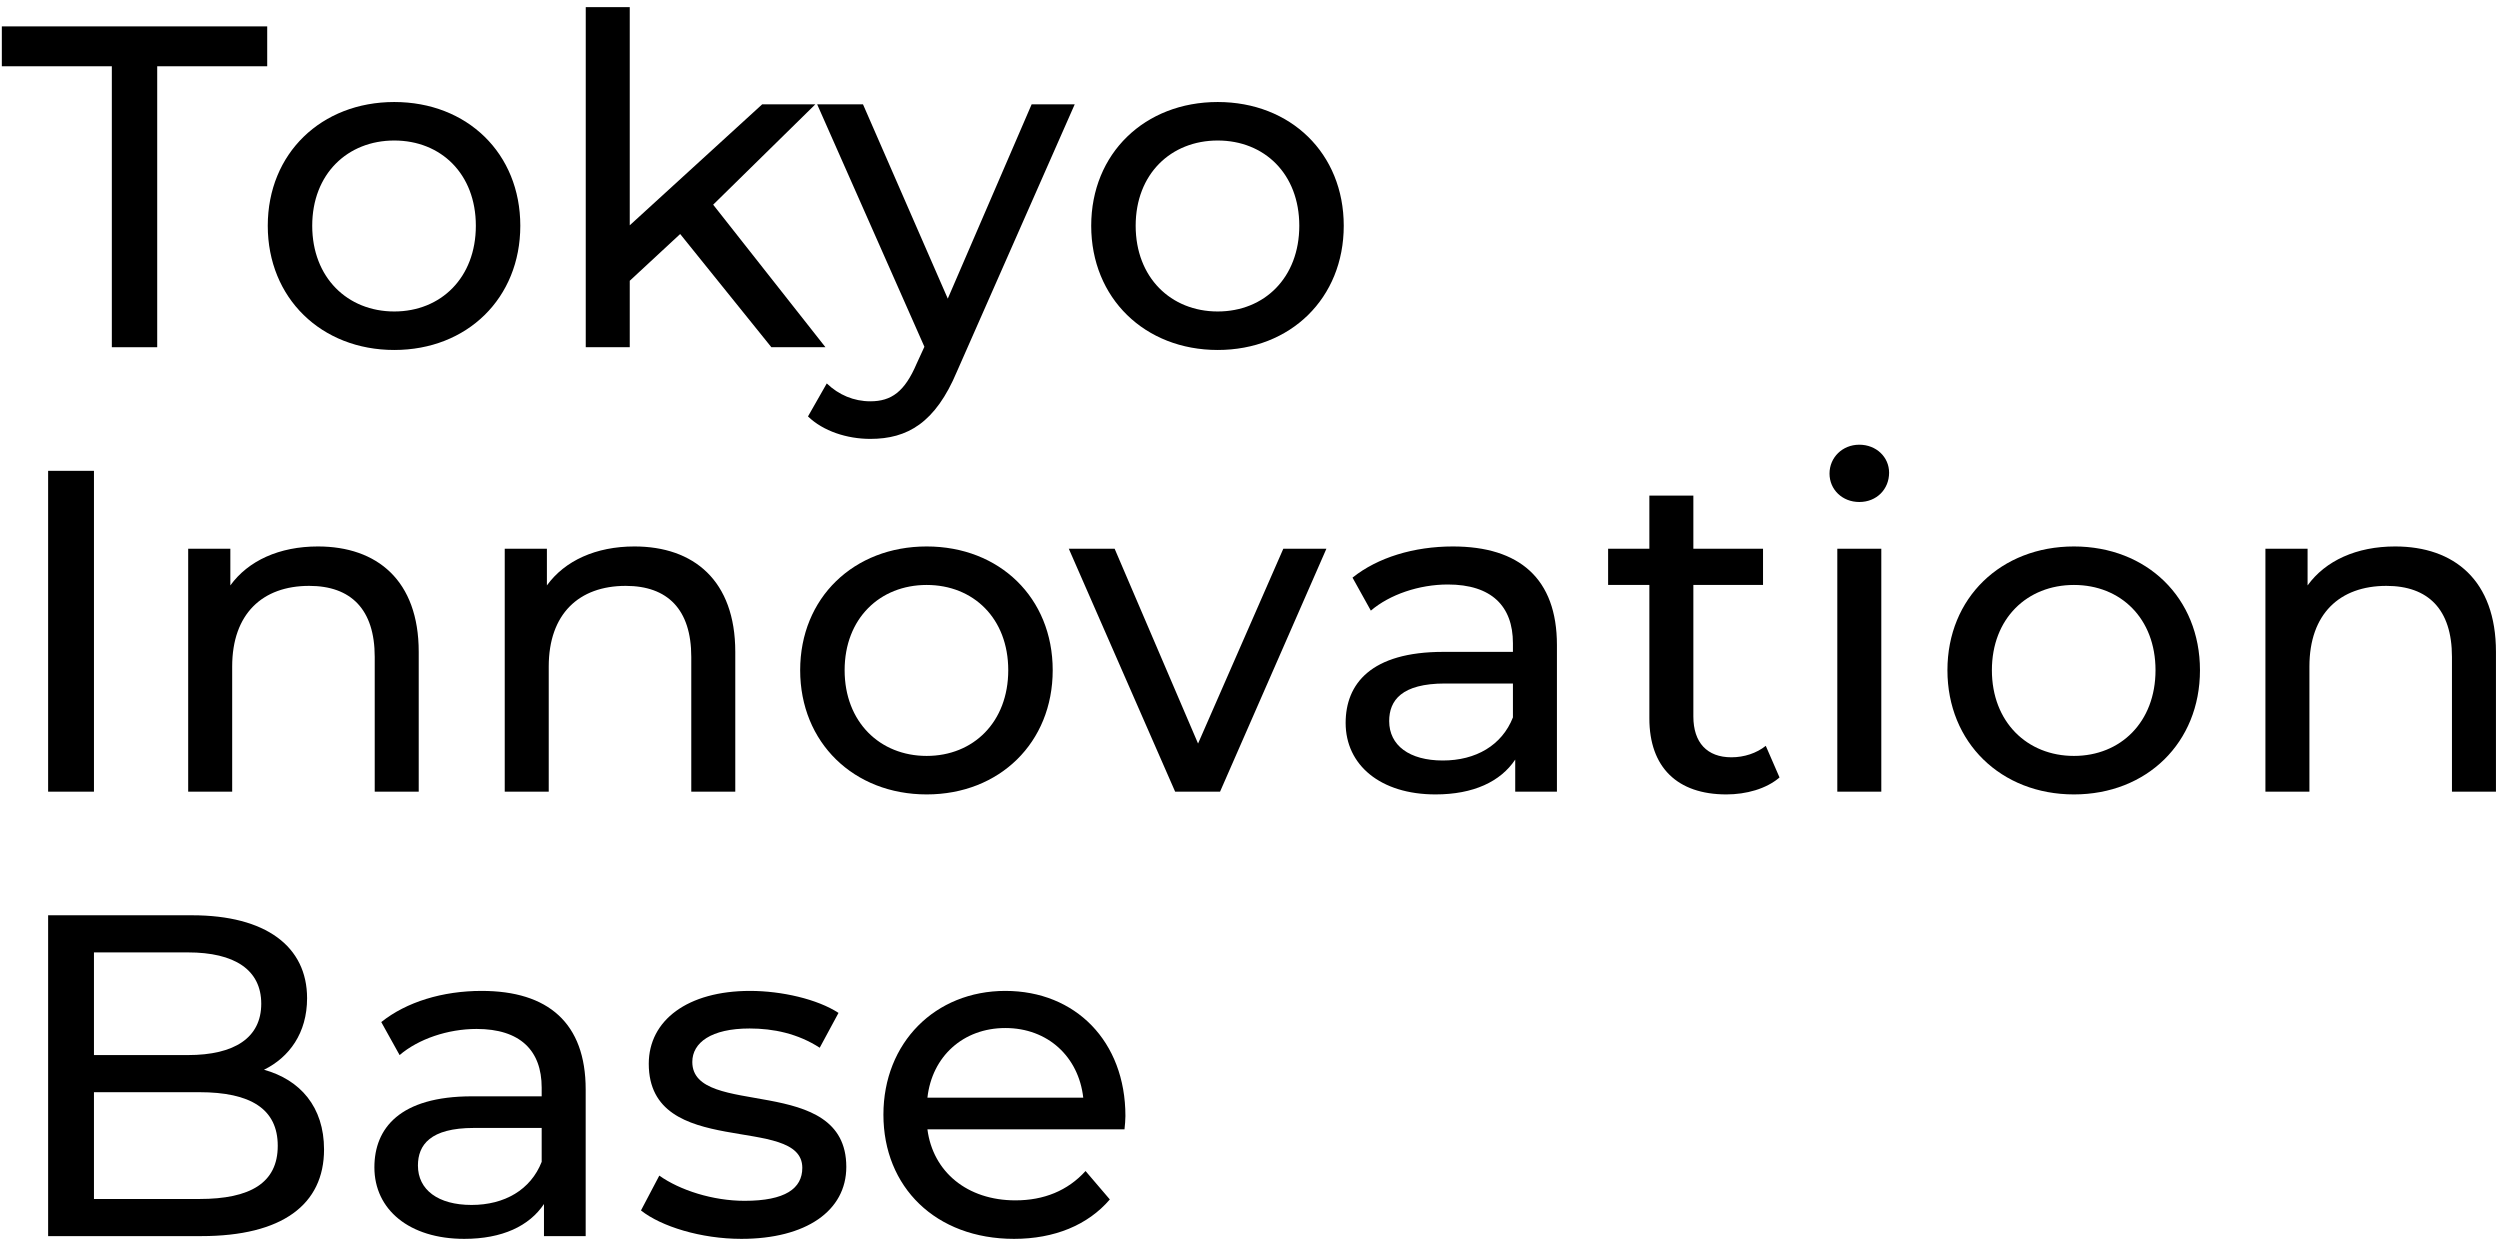
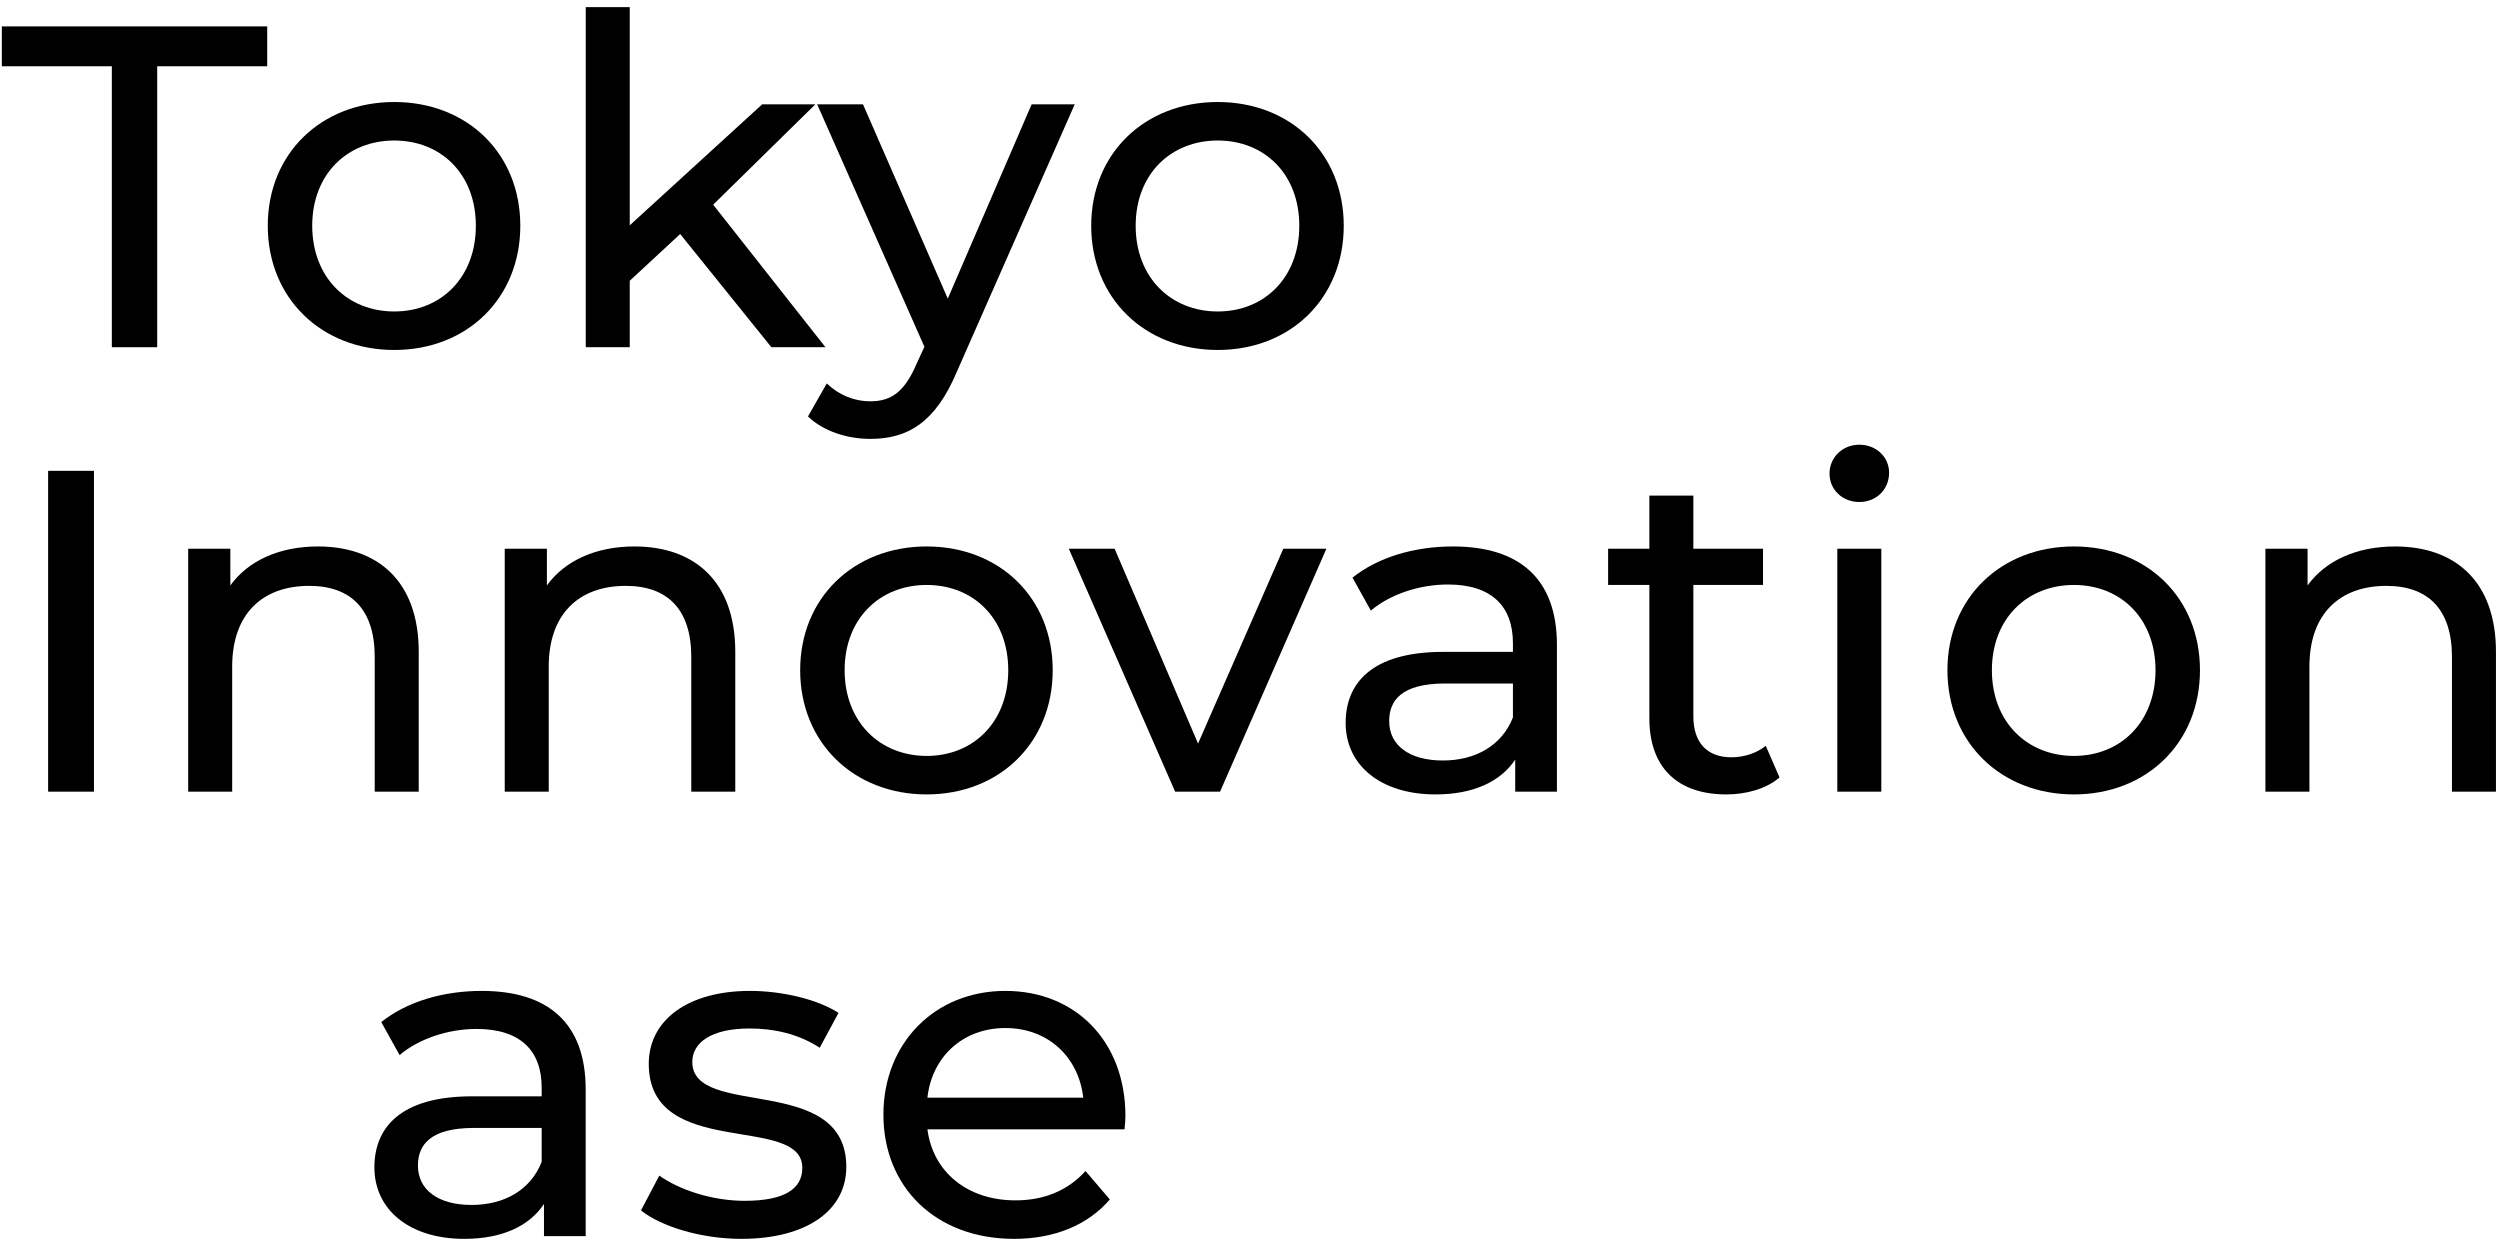
<svg xmlns="http://www.w3.org/2000/svg" width="180" height="90" viewBox="0 0 180 90" fill="none">
  <path d="M81.03 80.354C81.03 80.618 80.997 81.014 80.964 81.311H66.774C67.17 84.38 69.645 86.426 73.11 86.426C75.156 86.426 76.872 85.733 78.159 84.314L79.908 86.36C78.324 88.208 75.915 89.198 73.011 89.198C67.368 89.198 63.606 85.469 63.606 80.255C63.606 75.074 67.335 71.345 72.384 71.345C77.433 71.345 81.03 74.975 81.03 80.354ZM72.384 74.018C69.348 74.018 67.104 76.064 66.774 79.034H77.994C77.664 76.097 75.453 74.018 72.384 74.018Z" fill="black" />
  <path d="M53.377 89.198C50.473 89.198 47.602 88.307 46.15 87.152L47.47 84.644C48.955 85.7 51.331 86.459 53.608 86.459C56.545 86.459 57.766 85.568 57.766 84.083C57.766 80.156 46.711 83.555 46.711 76.592C46.711 73.457 49.516 71.345 54.004 71.345C56.281 71.345 58.855 71.939 60.373 72.929L59.02 75.437C57.436 74.414 55.687 74.051 53.971 74.051C51.199 74.051 49.846 75.074 49.846 76.46C49.846 80.585 60.934 77.219 60.934 84.017C60.934 87.185 58.03 89.198 53.377 89.198Z" fill="black" />
  <path d="M34.678 71.345C39.463 71.345 42.169 73.655 42.169 78.44V89H39.166V86.69C38.11 88.274 36.163 89.198 33.424 89.198C29.464 89.198 26.956 87.086 26.956 84.05C26.956 81.245 28.771 78.935 33.985 78.935H39.001V78.308C39.001 75.635 37.45 74.084 34.315 74.084C32.236 74.084 30.124 74.81 28.771 75.965L27.451 73.589C29.266 72.137 31.873 71.345 34.678 71.345ZM33.952 86.756C36.328 86.756 38.209 85.667 39.001 83.654V81.212H34.117C30.982 81.212 30.091 82.433 30.091 83.918C30.091 85.667 31.543 86.756 33.952 86.756Z" fill="black" />
-   <path d="M19.008 77.021C21.615 77.747 23.331 79.694 23.331 82.763C23.331 86.723 20.328 89 14.487 89H3.465V65.9H13.827C19.14 65.9 22.11 68.144 22.11 71.873C22.11 74.381 20.823 76.13 19.008 77.021ZM13.53 68.573H6.765V75.965H13.53C16.896 75.965 18.81 74.711 18.81 72.269C18.81 69.827 16.896 68.573 13.53 68.573ZM14.355 86.327C18.018 86.327 19.998 85.172 19.998 82.499C19.998 79.826 18.018 78.638 14.355 78.638H6.765V86.327H14.355Z" fill="black" />
  <path d="M172.449 39.345C176.706 39.345 179.709 41.787 179.709 46.935V57H176.541V47.298C176.541 43.866 174.825 42.183 171.822 42.183C168.456 42.183 166.278 44.196 166.278 47.991V57H163.11V39.51H166.146V42.15C167.433 40.368 169.677 39.345 172.449 39.345Z" fill="black" />
  <path d="M149.323 57.198C144.076 57.198 140.215 53.469 140.215 48.255C140.215 43.041 144.076 39.345 149.323 39.345C154.57 39.345 158.398 43.041 158.398 48.255C158.398 53.469 154.57 57.198 149.323 57.198ZM149.323 54.426C152.689 54.426 155.197 51.984 155.197 48.255C155.197 44.526 152.689 42.117 149.323 42.117C145.957 42.117 143.416 44.526 143.416 48.255C143.416 51.984 145.957 54.426 149.323 54.426Z" fill="black" />
  <path d="M133.87 36.144C132.649 36.144 131.725 35.253 131.725 34.098C131.725 32.943 132.649 32.019 133.87 32.019C135.091 32.019 136.015 32.91 136.015 34.032C136.015 35.22 135.124 36.144 133.87 36.144ZM132.286 57V39.51H135.454V57H132.286Z" fill="black" />
  <path d="M127.136 53.7L128.126 55.977C127.169 56.802 125.717 57.198 124.298 57.198C120.767 57.198 118.754 55.251 118.754 51.72V42.117H115.784V39.51H118.754V35.682H121.922V39.51H126.938V42.117H121.922V51.588C121.922 53.469 122.912 54.525 124.661 54.525C125.585 54.525 126.476 54.228 127.136 53.7Z" fill="black" />
  <path d="M104.608 39.345C109.393 39.345 112.099 41.655 112.099 46.44V57H109.096V54.69C108.04 56.274 106.093 57.198 103.354 57.198C99.394 57.198 96.886 55.086 96.886 52.05C96.886 49.245 98.701 46.935 103.915 46.935H108.931V46.308C108.931 43.635 107.38 42.084 104.245 42.084C102.166 42.084 100.054 42.81 98.701 43.965L97.381 41.589C99.196 40.137 101.803 39.345 104.608 39.345ZM103.882 54.756C106.258 54.756 108.139 53.667 108.931 51.654V49.212H104.047C100.912 49.212 100.021 50.433 100.021 51.918C100.021 53.667 101.473 54.756 103.882 54.756Z" fill="black" />
  <path d="M92.398 39.51H95.5L87.844 57H84.61L76.954 39.51H80.254L86.26 53.535L92.398 39.51Z" fill="black" />
  <path d="M66.72 57.198C61.473 57.198 57.612 53.469 57.612 48.255C57.612 43.041 61.473 39.345 66.72 39.345C71.967 39.345 75.795 43.041 75.795 48.255C75.795 53.469 71.967 57.198 66.72 57.198ZM66.72 54.426C70.086 54.426 72.594 51.984 72.594 48.255C72.594 44.526 70.086 42.117 66.72 42.117C63.354 42.117 60.813 44.526 60.813 48.255C60.813 51.984 63.354 54.426 66.72 54.426Z" fill="black" />
  <path d="M45.68 39.345C49.937 39.345 52.94 41.787 52.94 46.935V57H49.772V47.298C49.772 43.866 48.056 42.183 45.053 42.183C41.687 42.183 39.509 44.196 39.509 47.991V57H36.341V39.51H39.377V42.15C40.664 40.368 42.908 39.345 45.68 39.345Z" fill="black" />
  <path d="M22.888 39.345C27.145 39.345 30.148 41.787 30.148 46.935V57H26.98V47.298C26.98 43.866 25.264 42.183 22.261 42.183C18.895 42.183 16.717 44.196 16.717 47.991V57H13.549V39.51H16.585V42.15C17.872 40.368 20.116 39.345 22.888 39.345Z" fill="black" />
  <path d="M3.465 57V33.9H6.765V57H3.465Z" fill="black" />
  <path d="M87.675 25.198C82.428 25.198 78.567 21.469 78.567 16.255C78.567 11.041 82.428 7.345 87.675 7.345C92.922 7.345 96.75 11.041 96.75 16.255C96.75 21.469 92.922 25.198 87.675 25.198ZM87.675 22.426C91.041 22.426 93.549 19.984 93.549 16.255C93.549 12.526 91.041 10.117 87.675 10.117C84.309 10.117 81.768 12.526 81.768 16.255C81.768 19.984 84.309 22.426 87.675 22.426Z" fill="black" />
  <path d="M74.279 7.51H77.381L68.9 26.749C67.349 30.445 65.336 31.6 62.663 31.6C60.98 31.6 59.264 31.039 58.175 29.983L59.528 27.607C60.386 28.432 61.475 28.894 62.663 28.894C64.181 28.894 65.138 28.201 65.996 26.188L66.557 24.967L58.835 7.51H62.135L68.24 21.502L74.279 7.51Z" fill="black" />
  <path d="M55.539 25L48.972 16.849L45.342 20.215V25H42.174V0.514H45.342V16.222L54.879 7.51H58.707L51.348 14.737L59.433 25H55.539Z" fill="black" />
  <path d="M28.387 25.198C23.14 25.198 19.279 21.469 19.279 16.255C19.279 11.041 23.14 7.345 28.387 7.345C33.635 7.345 37.462 11.041 37.462 16.255C37.462 21.469 33.635 25.198 28.387 25.198ZM28.387 22.426C31.753 22.426 34.261 19.984 34.261 16.255C34.261 12.526 31.753 10.117 28.387 10.117C25.021 10.117 22.48 12.526 22.48 16.255C22.48 19.984 25.021 22.426 28.387 22.426Z" fill="black" />
  <path d="M8.052 25V4.771H0.132V1.9H19.239V4.771H11.319V25H8.052Z" fill="black" />
</svg>